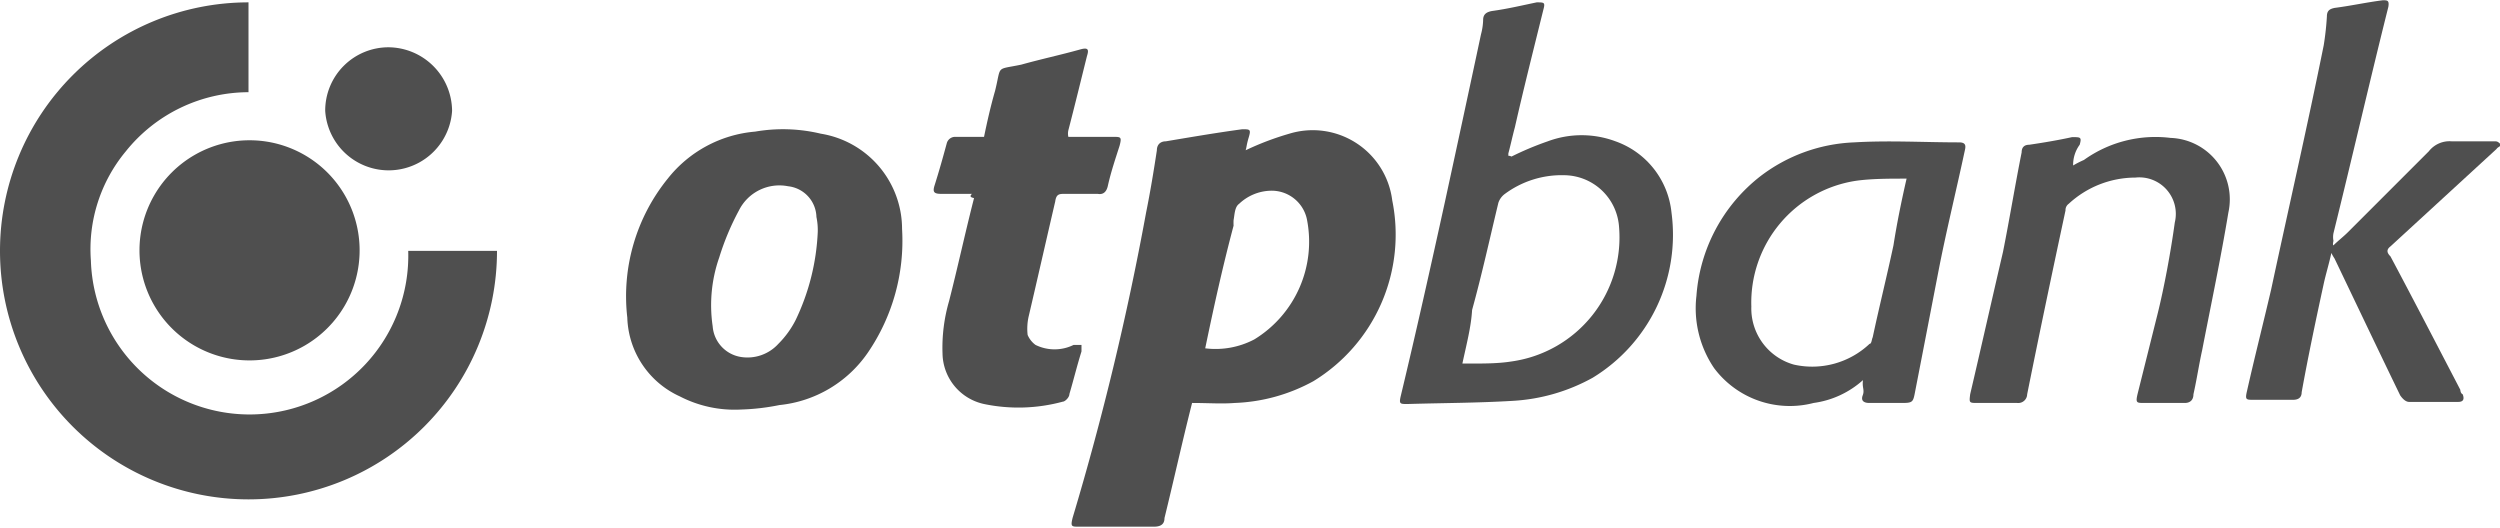
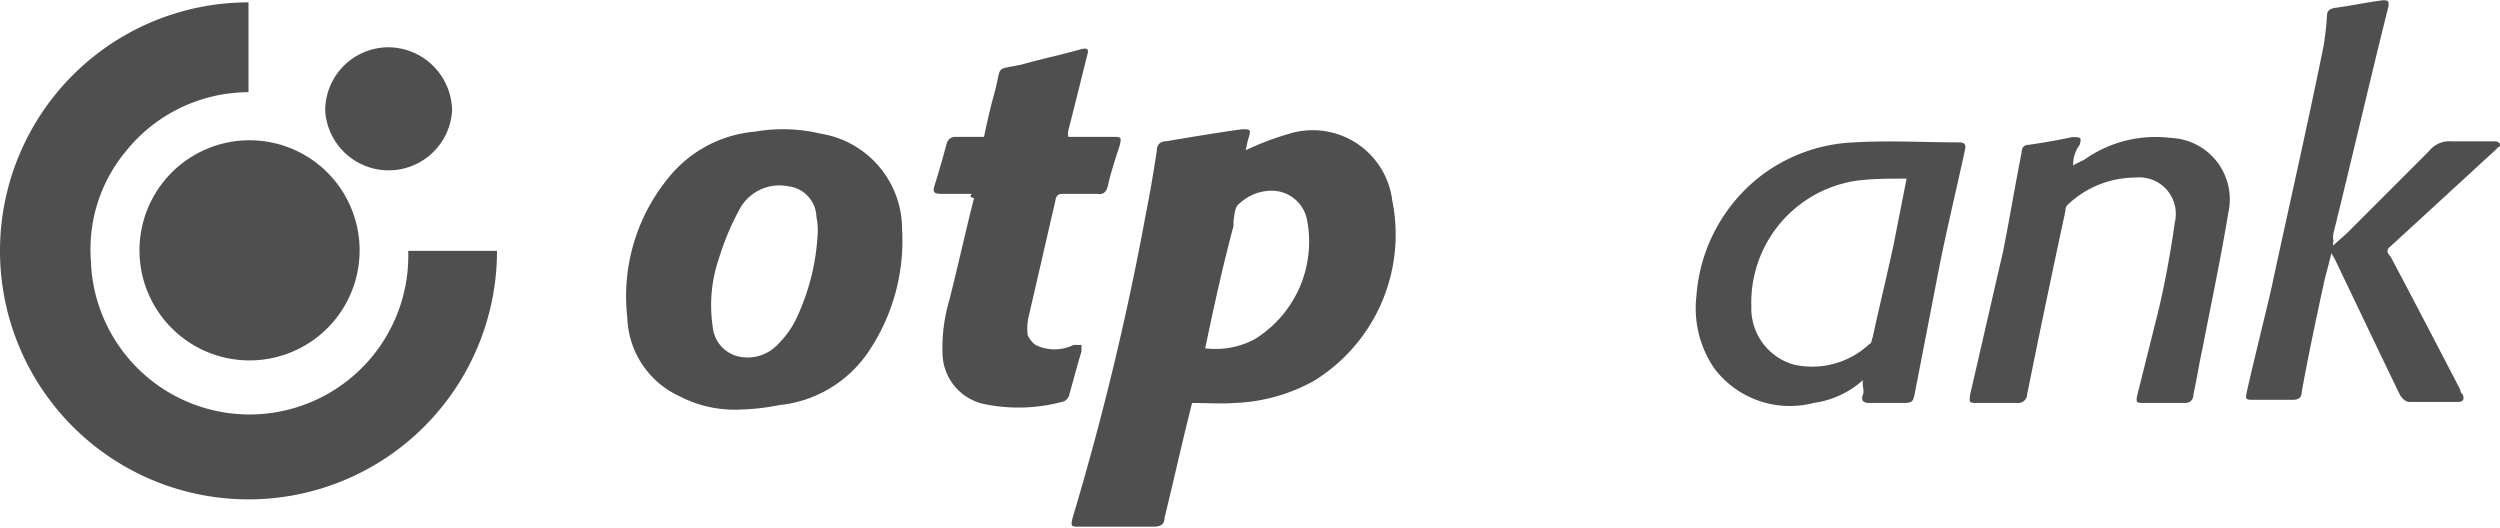
<svg xmlns="http://www.w3.org/2000/svg" id="Réteg_1" data-name="Réteg 1" width="95.17" height="20.09" viewBox="0 0 95.17 20.09">
  <defs>
    <style>.cls-1{fill:#4f4f4f;}</style>
  </defs>
  <title>partner-5</title>
  <path class="cls-1" d="M9.46,0V3.42A6,6,0,0,0,4.79,5.67,5.83,5.83,0,0,0,3.46,9.83a6,6,0,0,0,12.08-.37h3.38A9.46,9.46,0,1,1,9.46,0Z" transform="translate(0 0.09)" />
  <path class="cls-1" d="M45.38,15.25c-.38,1.5-.71,3-1.05,4.38,0,.25-.16.33-.41.33-1,0-1.88,0-2.84,0-.29,0-.33,0-.25-.33A108.79,108.79,0,0,0,43.63,8c.16-.79.29-1.58.41-2.37,0-.21.13-.34.34-.34.95-.16,1.95-.33,2.91-.46.29,0,.34,0,.25.3s-.08.37-.12.5A10.87,10.87,0,0,1,49.08,5,3.05,3.05,0,0,1,53,7.54a6.54,6.54,0,0,1-3,6.88,6.72,6.72,0,0,1-3,.83C46.5,15.29,46,15.25,45.38,15.25Zm.5-2.08a3.17,3.17,0,0,0,1.87-.34,4.36,4.36,0,0,0,2-4.58,1.37,1.37,0,0,0-1.37-1.08,1.81,1.81,0,0,0-1.21.5c-.17.12-.17.41-.21.62a2,2,0,0,0,0,.21C46.54,10.08,46.21,11.58,45.88,13.17Z" transform="translate(0 0.09)" />
  <path class="cls-1" d="M28.21,15.5A4.54,4.54,0,0,1,25.88,15a3.41,3.41,0,0,1-2-3,7.11,7.11,0,0,1,1.54-5.29,4.75,4.75,0,0,1,3.33-1.79,6.19,6.19,0,0,1,2.5.08,3.68,3.68,0,0,1,3.09,3.63,7.54,7.54,0,0,1-1.3,4.7,4.65,4.65,0,0,1-3.37,2A8.51,8.51,0,0,1,28.21,15.5Zm2.92-6.75a2.44,2.44,0,0,0-.05-.58A1.21,1.21,0,0,0,30,7a1.72,1.72,0,0,0-1.87.92,9.91,9.91,0,0,0-.75,1.79,5.5,5.5,0,0,0-.25,2.62,1.28,1.28,0,0,0,1.08,1.17A1.59,1.59,0,0,0,29.63,13a3.54,3.54,0,0,0,.66-.91A8.6,8.6,0,0,0,31.13,8.75Z" transform="translate(0 0.09)" />
-   <path class="cls-1" d="M57.54,5.87a11.58,11.58,0,0,1,1.38-.58,3.69,3.69,0,0,1,2.58,0A3.22,3.22,0,0,1,63.63,8a6.37,6.37,0,0,1-3,6.29,7.09,7.09,0,0,1-3.05.88c-1.33.08-2.66.08-4,.12-.29,0-.33,0-.25-.33.59-2.46,1.13-4.88,1.67-7.34.46-2.12.92-4.25,1.38-6.41a2.27,2.27,0,0,0,.08-.54c0-.21.12-.3.33-.34C57.38.25,57.92.12,58.5,0c.29,0,.33,0,.25.29-.37,1.5-.75,3-1.08,4.46-.09.33-.17.71-.25,1v.09A.27.27,0,0,1,57.54,5.87Zm-1.87,7.88c.12,0,.21,0,.29,0,.54,0,1.08,0,1.58-.08a4.77,4.77,0,0,0,4.09-5.17,2.11,2.11,0,0,0-2.09-1.92,3.63,3.63,0,0,0-2.25.71.69.69,0,0,0-.25.34c-.33,1.37-.62,2.7-1,4.08C56,12.37,55.83,13,55.67,13.75Z" transform="translate(0 0.09)" />
  <path class="cls-1" d="M9.5,5.25a4.19,4.19,0,0,1,0,8.38,4.19,4.19,0,1,1,0-8.38Z" transform="translate(0 0.09)" />
  <path class="cls-1" d="M88.83,9.25c.17-.17.38-.33.55-.5l3.08-3.08a1,1,0,0,1,.87-.38c.55,0,1.09,0,1.63,0,.08,0,.12,0,.21.09s-.09.12-.13.2L91,9.29c-.17.13-.13.25,0,.38.91,1.71,1.79,3.41,2.66,5.08,0,0,0,.13.09.17.08.21,0,.29-.17.29-.62,0-1.25,0-1.87,0-.13,0-.25-.12-.34-.25-.83-1.71-1.66-3.46-2.5-5.21a1.79,1.79,0,0,1-.12-.21c-.09.42-.21.8-.29,1.17-.3,1.38-.59,2.75-.84,4.13,0,.2-.12.29-.33.29h-1.5c-.29,0-.33,0-.25-.34.29-1.29.62-2.58.92-3.87.66-3.08,1.37-6.17,2-9.29A11,11,0,0,0,88.58.54c0-.21.09-.29.3-.33.62-.08,1.2-.21,1.83-.29.17,0,.25,0,.21.25C90.21,3,89.54,5.92,88.83,8.79a.75.75,0,0,0,0,.29C88.79,9.25,88.83,9.25,88.83,9.25Z" transform="translate(0 0.09)" />
  <path class="cls-1" d="M37,7.29H35.83c-.29,0-.33-.08-.25-.33.17-.54.3-1,.46-1.59a.33.33,0,0,1,.34-.25h1.08c.12-.58.25-1.16.42-1.75.25-1,0-.79,1-1,.75-.21,1.5-.37,2.25-.58.29-.08.33,0,.25.25-.25,1-.46,1.87-.71,2.83a.57.57,0,0,0,0,.25h1.7c.3,0,.34,0,.25.34-.16.5-.33,1-.45,1.54-.05.21-.17.33-.38.29-.42,0-.83,0-1.25,0-.21,0-.33,0-.37.29-.34,1.46-.67,2.92-1,4.33a2.11,2.11,0,0,0-.05.75.91.91,0,0,0,.3.38,1.64,1.64,0,0,0,1.45,0c.09,0,.21,0,.3,0v.25c-.17.54-.3,1.08-.46,1.62,0,.13-.17.29-.25.29a6.43,6.43,0,0,1-3,.09,2,2,0,0,1-1.58-1.92,6.35,6.35,0,0,1,.25-2c.33-1.29.62-2.63.95-3.92C36.92,7.42,36.92,7.37,37,7.29Z" transform="translate(0 0.09)" />
-   <path class="cls-1" d="M70.92,14.38a3.52,3.52,0,0,1-1.88.87,3.6,3.6,0,0,1-3.79-1.33,4.06,4.06,0,0,1-.67-2.75A6.35,6.35,0,0,1,67,6.63a6.27,6.27,0,0,1,3.58-1.3c1.34-.08,2.67,0,4,0,.29,0,.25.17.21.34-.33,1.54-.71,3.08-1,4.58s-.58,3-.88,4.54c-.08.42-.08.46-.5.46s-.83,0-1.25,0c-.2,0-.33-.08-.25-.29S70.88,14.67,70.92,14.38Zm1.66-7.67c-.66,0-1.33,0-1.91.08a4.69,4.69,0,0,0-4,4.79,2.22,2.22,0,0,0,1.62,2.21A3.18,3.18,0,0,0,71.17,13c.08,0,.08-.17.12-.25.25-1.17.54-2.33.79-3.5C72.21,8.42,72.38,7.58,72.58,6.71Z" transform="translate(0 0.09)" />
+   <path class="cls-1" d="M70.92,14.38a3.52,3.52,0,0,1-1.88.87,3.6,3.6,0,0,1-3.79-1.33,4.06,4.06,0,0,1-.67-2.75A6.35,6.35,0,0,1,67,6.63a6.27,6.27,0,0,1,3.58-1.3c1.34-.08,2.67,0,4,0,.29,0,.25.17.21.34-.33,1.54-.71,3.08-1,4.58s-.58,3-.88,4.54c-.08.42-.08.46-.5.46s-.83,0-1.25,0c-.2,0-.33-.08-.25-.29S70.88,14.67,70.92,14.38Zm1.66-7.67c-.66,0-1.33,0-1.91.08a4.69,4.69,0,0,0-4,4.79,2.22,2.22,0,0,0,1.62,2.21A3.18,3.18,0,0,0,71.17,13c.08,0,.08-.17.12-.25.25-1.17.54-2.33.79-3.5Z" transform="translate(0 0.09)" />
  <path class="cls-1" d="M78.92,6.21A3.49,3.49,0,0,1,79.33,6a4.68,4.68,0,0,1,3.3-.84A2.34,2.34,0,0,1,84.83,8c-.29,1.75-.66,3.5-1,5.25-.12.54-.2,1.09-.33,1.67,0,.21-.12.33-.33.33-.5,0-1,0-1.54,0-.3,0-.34,0-.25-.37.25-1,.5-2,.75-3s.5-2.34.66-3.5a1.39,1.39,0,0,0-1.5-1.71,3.75,3.75,0,0,0-2.54,1,.29.29,0,0,0-.12.25c-.5,2.33-1,4.71-1.46,7a.34.34,0,0,1-.38.33c-.5,0-1,0-1.5,0-.33,0-.33,0-.29-.33.42-1.79.83-3.62,1.25-5.42.25-1.25.46-2.54.71-3.79,0-.21.12-.29.29-.29.54-.08,1.08-.17,1.63-.29.33,0,.37,0,.29.29A1.29,1.29,0,0,0,78.92,6.21Z" transform="translate(0 0.09)" />
  <path class="cls-1" d="M12.38,4.13a2.41,2.41,0,0,1,2.41-2.42,2.44,2.44,0,0,1,2.42,2.42,2.42,2.42,0,0,1-4.83,0Z" transform="translate(0 0.09)" />
  <path class="cls-1" d="M57.54,5.88a0,0,0,0,0,0,0V5.83S57.54,5.83,57.54,5.88Z" transform="translate(0 0.09)" />
</svg>